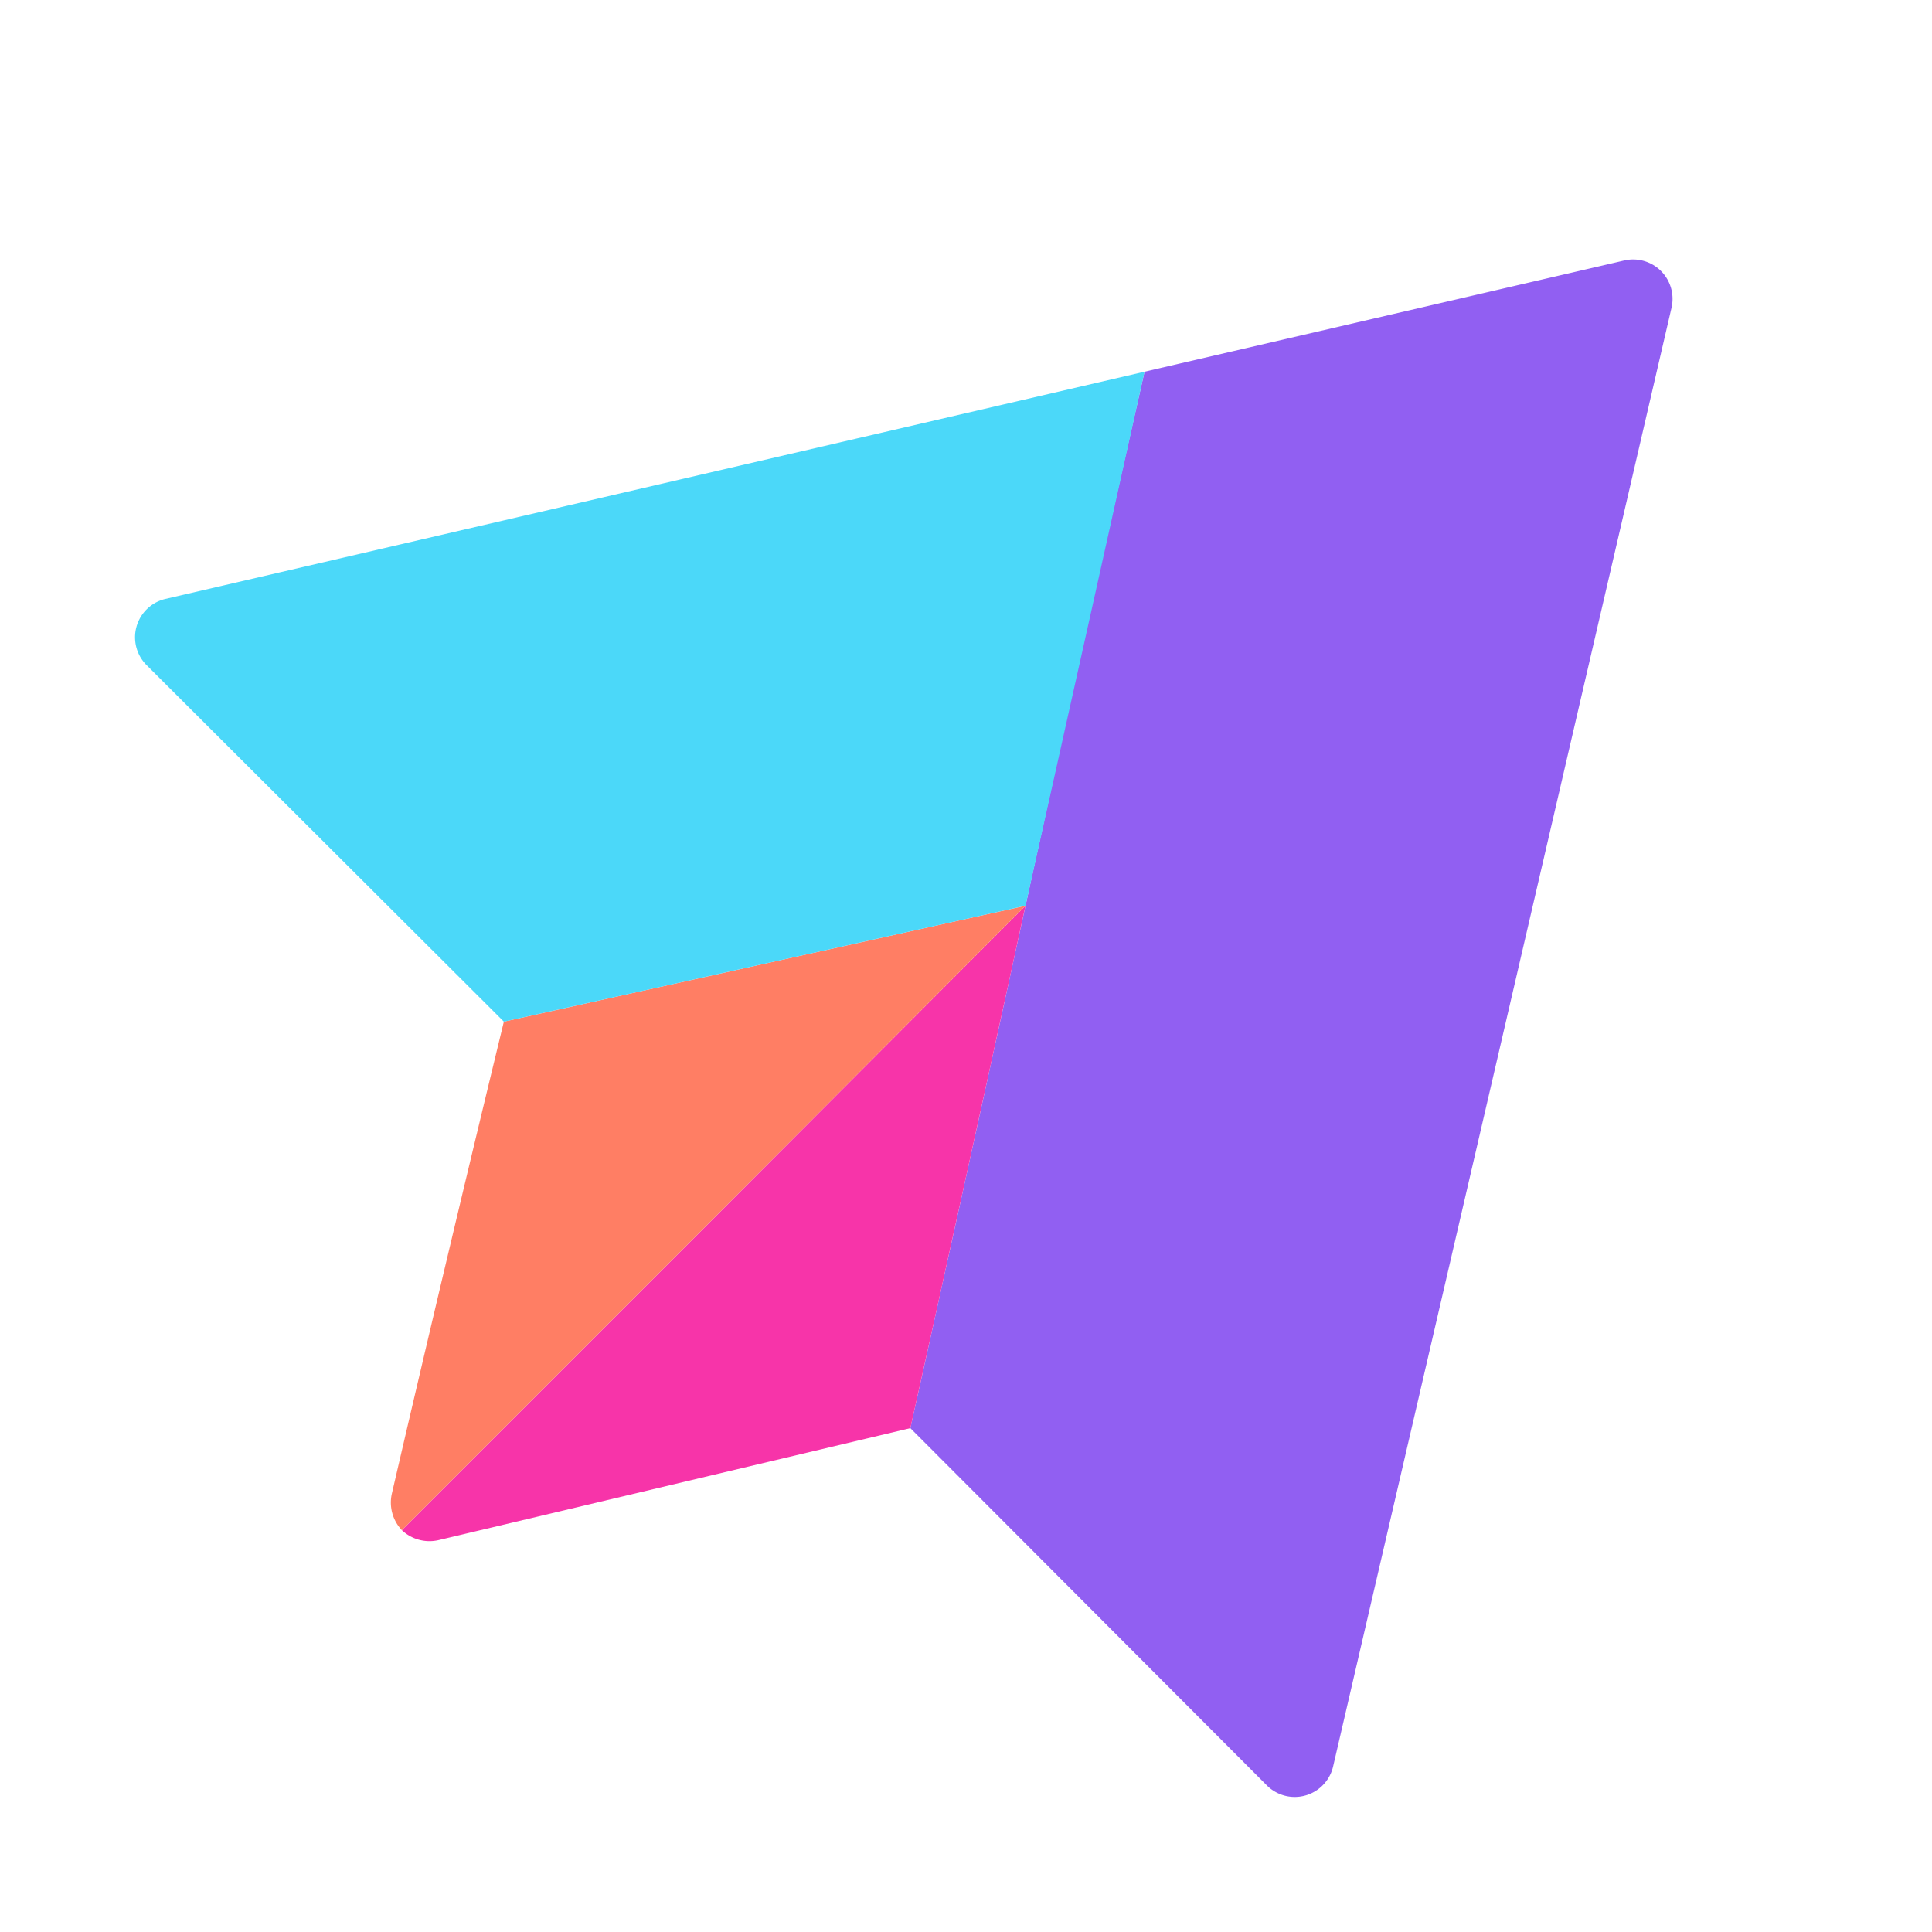
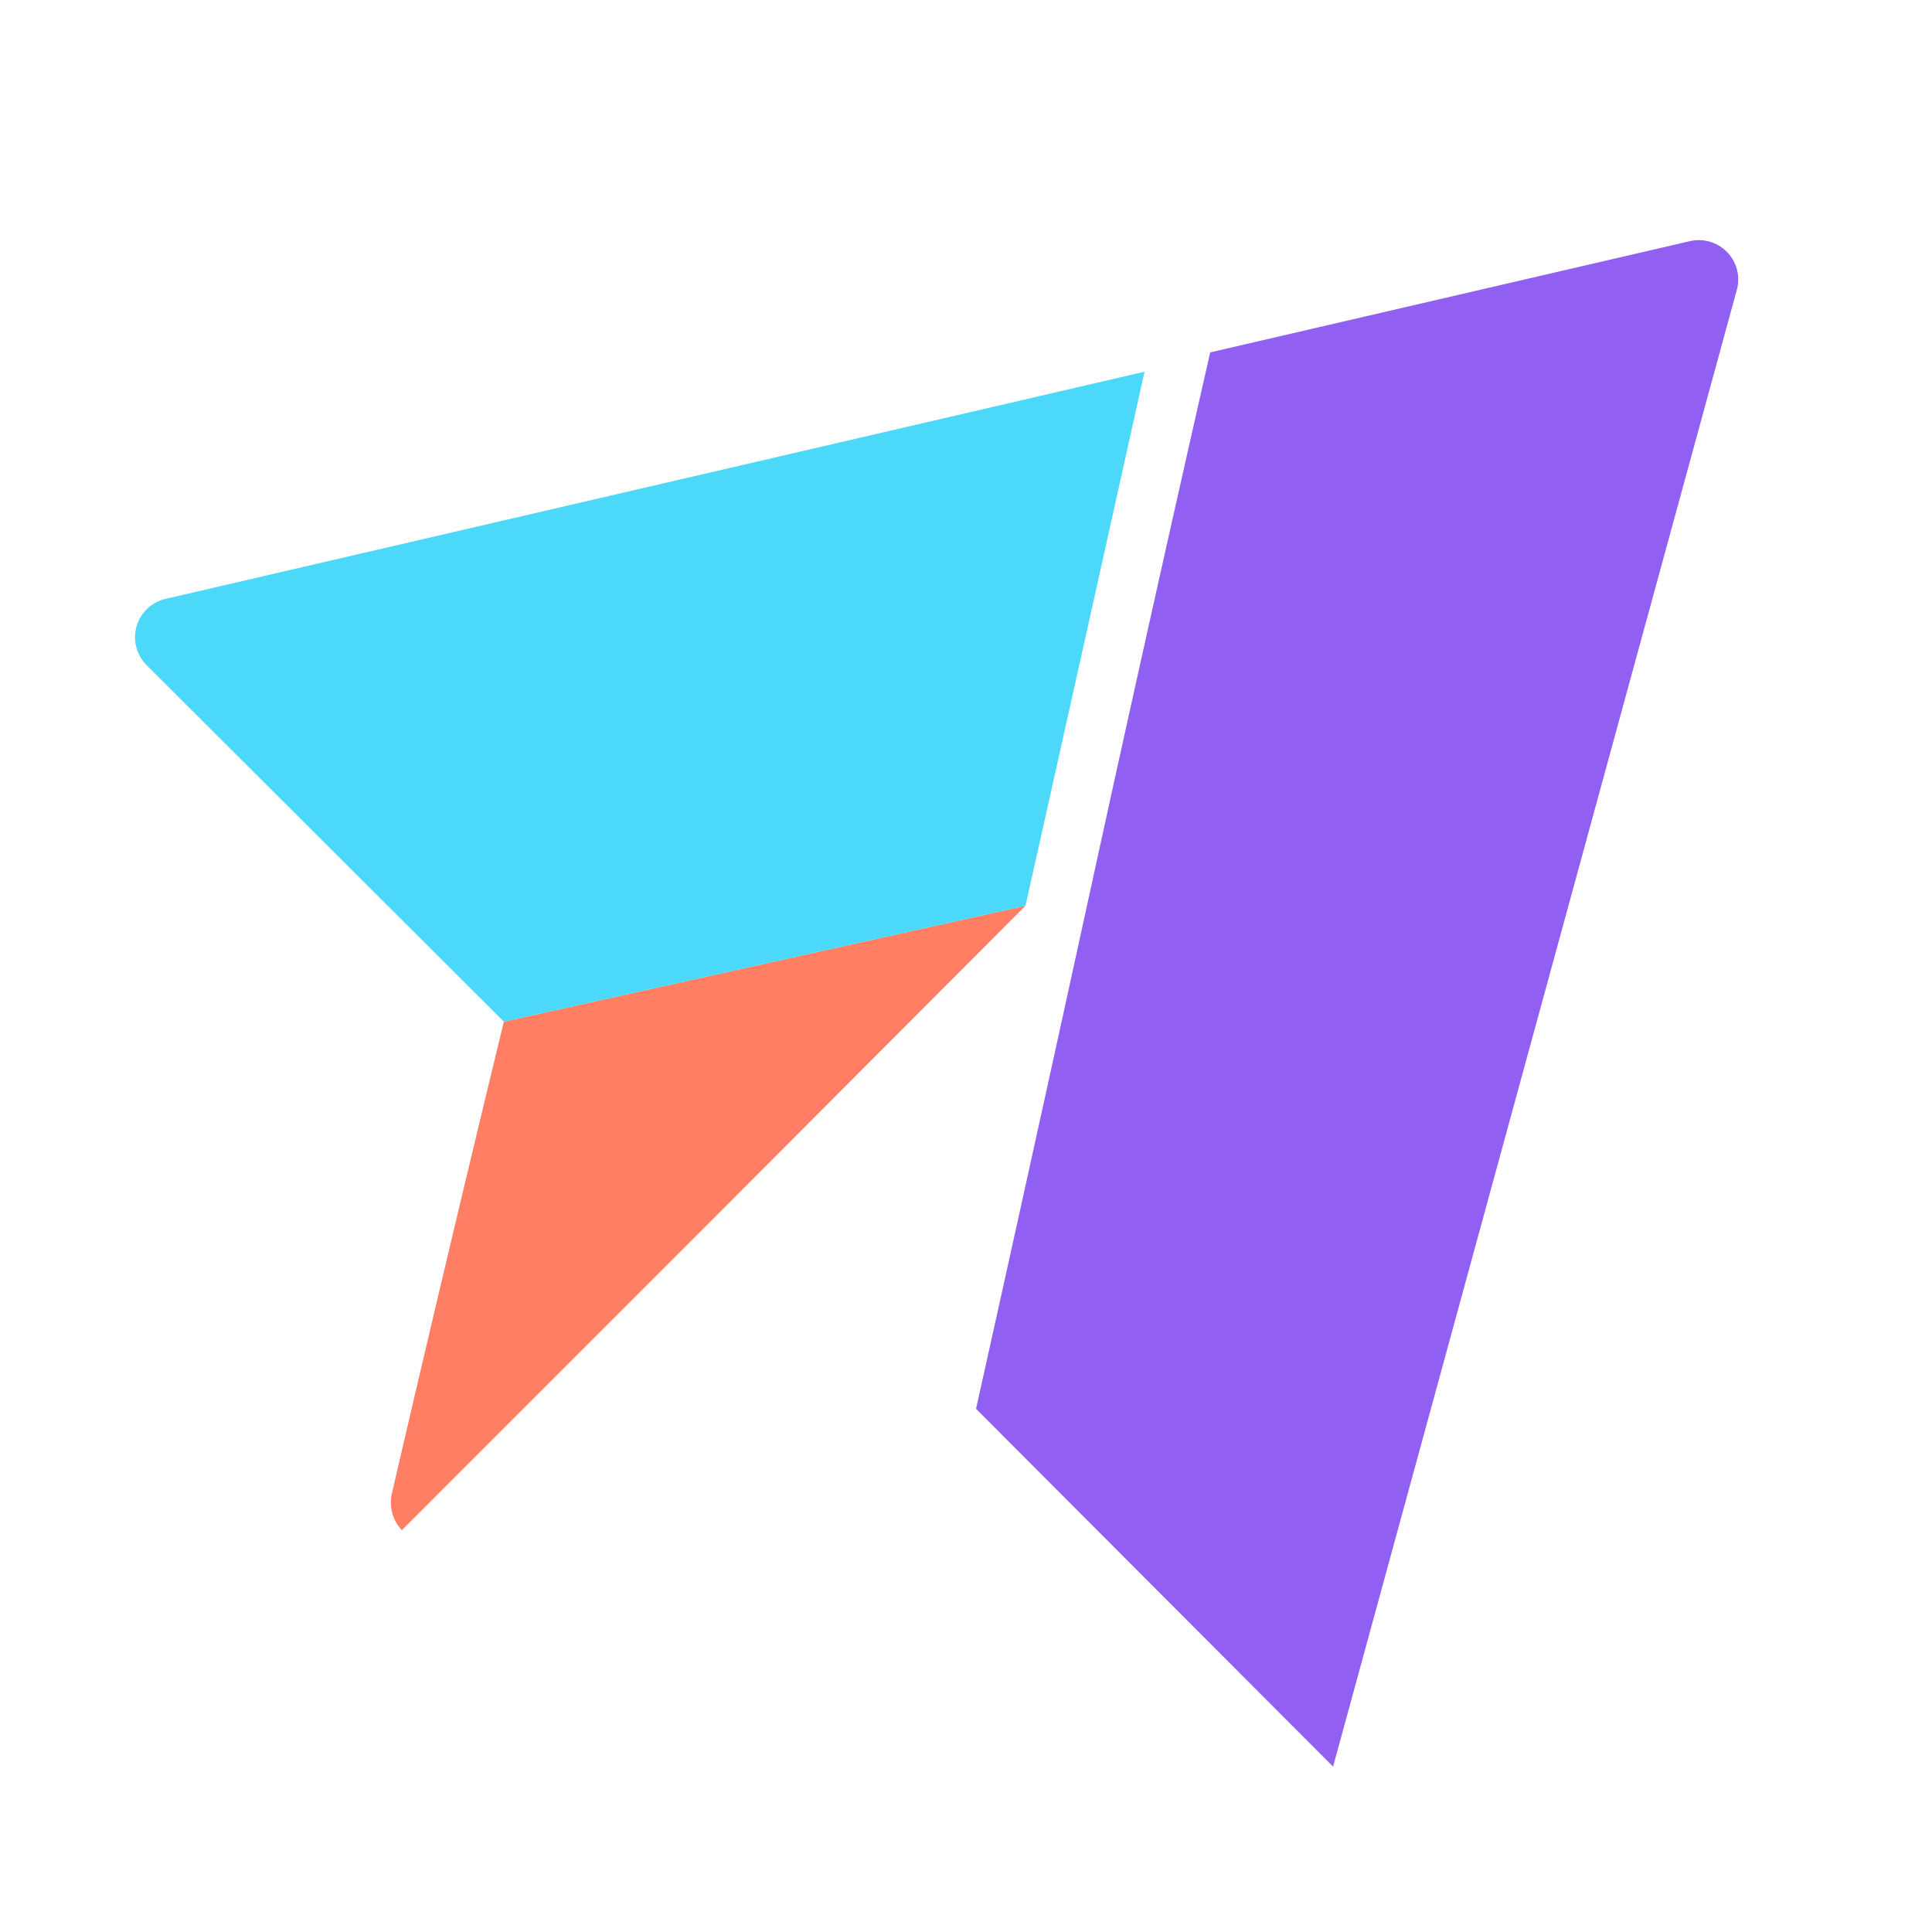
<svg xmlns="http://www.w3.org/2000/svg" id="Camada_1" data-name="Camada 1" viewBox="0 0 250 250">
  <defs>
    <style>.cls-1{fill:#915ff2;}.cls-2{fill:#f734a9;}.cls-3{fill:#ff7e64;}.cls-4{fill:#4bd8f9;}</style>
  </defs>
  <title>Logo 250x250-04</title>
-   <path class="cls-1" d="M172.5,228.6a5.1,5.1,0,0,1-8.5,2.5l-46.2-46.3q7.5-33.7,14.9-67.6t15.4-69.1l62.1-14.4a5.1,5.1,0,0,1,6.1,6.1Z" />
-   <path class="cls-2" d="M91.5,158.5,52,198a5.2,5.2,0,0,0,4.7,1.3l61.1-14.5q7.5-33.7,14.9-67.6Z" />
+   <path class="cls-1" d="M172.5,228.6l-46.2-46.3q7.5-33.7,14.9-67.6t15.4-69.1l62.1-14.4a5.1,5.1,0,0,1,6.1,6.1Z" />
  <path class="cls-3" d="M65.2,132.2q-7.4,30.5-14.5,61.1A5.2,5.2,0,0,0,52,198l39.5-39.5,41.2-41.3Z" />
  <path class="cls-4" d="M148.1,48.1q-7.7,34.7-15.4,69.1l-67.5,15L18.9,86a5.1,5.1,0,0,1,2.5-8.5Z" />
</svg>